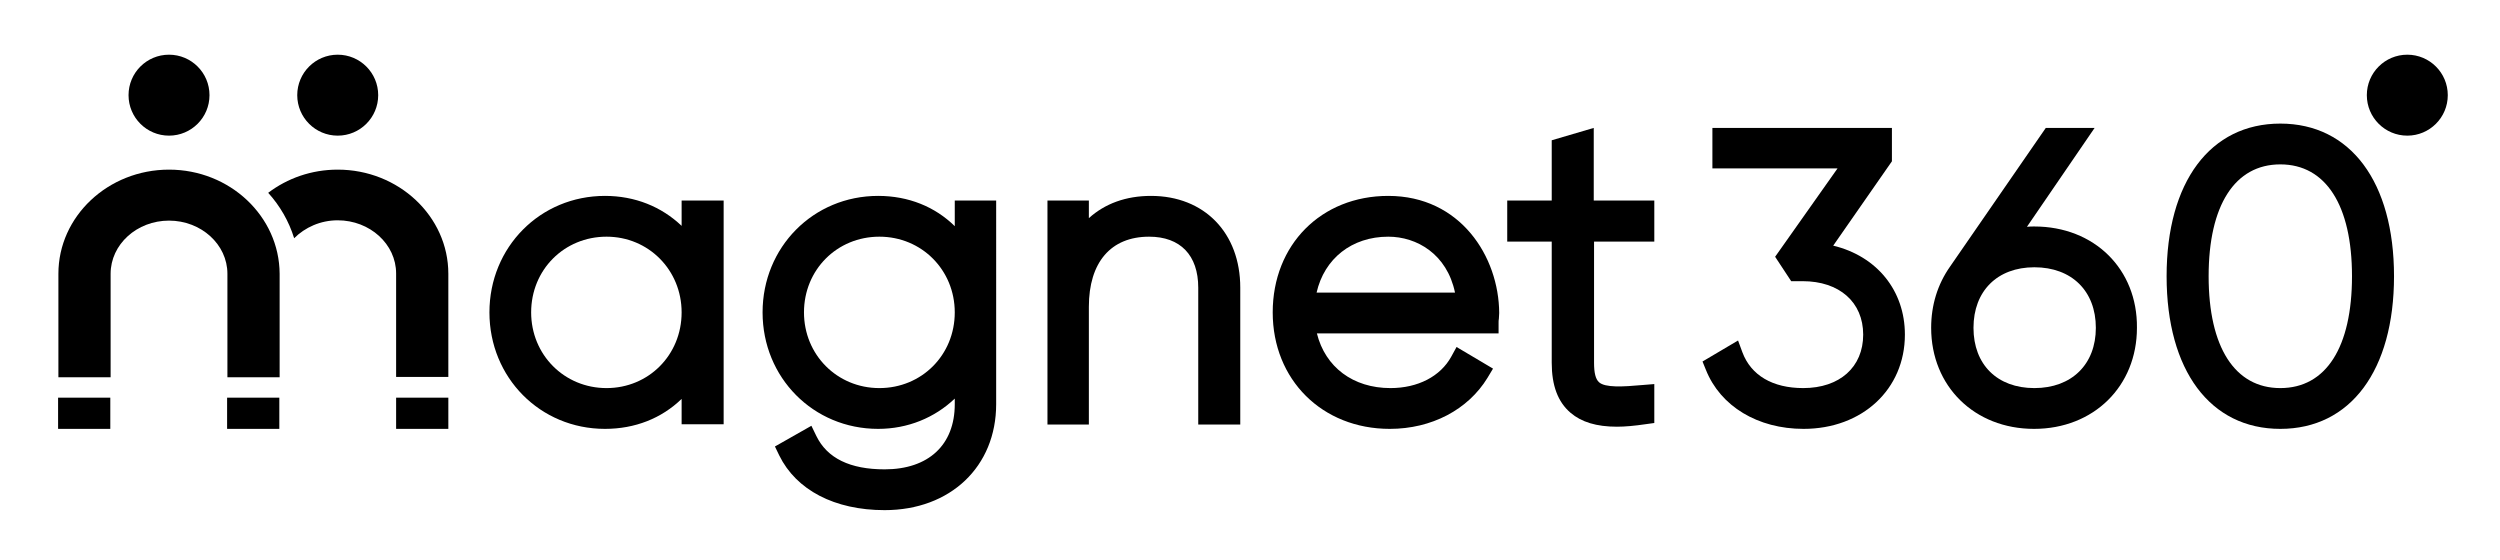
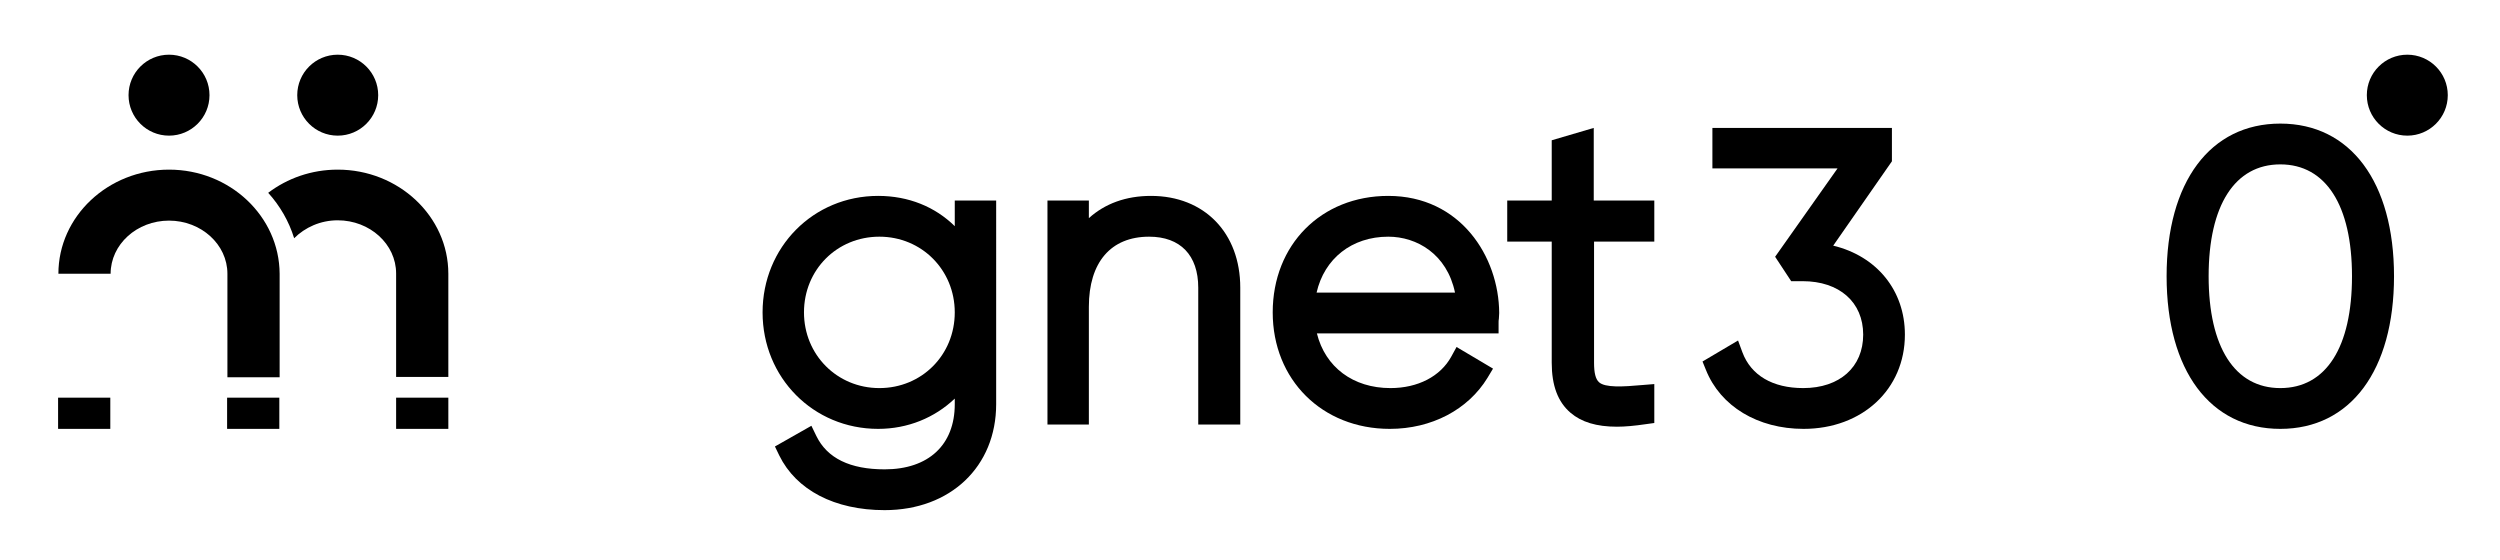
<svg xmlns="http://www.w3.org/2000/svg" version="1.1" id="Layer_1" x="0px" y="0px" viewBox="0 0 809.1 181.2" style="enable-background:new 0 0 809.1 181.2;" xml:space="preserve">
  <g id="Layer_1_1_">
</g>
  <g id="Layer_2_1_">
    <g>
      <g>
-         <path d="M220.6,73.1c-6.5-6.2-15.1-9.7-24.8-9.7c-21,0-37.4,16.6-37.4,37.7s16.4,37.7,37.4,37.7c9.7,0,18.3-3.4,24.8-9.7v8.2     h13.6V64.9h-13.6L220.6,73.1L220.6,73.1z M196.3,125.6c-13.7,0-24.4-10.8-24.4-24.5c0-13.8,10.7-24.5,24.4-24.5     c13.6,0,24.3,10.8,24.3,24.5C220.6,114.9,209.9,125.6,196.3,125.6z" />
        <path d="M309,73.2c-6.4-6.3-15-9.8-24.8-9.8c-21,0-37.4,16.6-37.4,37.7s16.4,37.7,37.4,37.7c9.6,0,18.3-3.6,24.8-9.8v1.8     c0,13.2-8.5,21.1-22.7,21.1c-11.2,0-18.6-3.6-22.1-10.8l-1.6-3.3l-11.8,6.7l1.4,2.9c5.5,11.2,17.9,17.7,34.1,17.7     c21.3,0,36.1-14.1,36.1-34.3V64.9H309V73.2z M284.6,125.6c-13.7,0-24.4-10.8-24.4-24.5c0-13.8,10.7-24.5,24.4-24.5     c13.7,0,24.4,10.8,24.4,24.5C309,114.9,298.3,125.6,284.6,125.6z" />
        <path d="M372.5,63.4c-8.1,0-14.9,2.5-20.1,7.2v-5.7H339v72.5h13.4V99.3c0-14.4,7.1-22.7,19.5-22.7c10.1,0,15.9,6,15.9,16.5v44.3     h13.6V93.1C401.4,75.4,389.8,63.4,372.5,63.4z" />
        <path d="M449.3,63.4c-21.7,0-37.4,15.8-37.4,37.7c0,21.8,16,37.7,37.9,37.7c13.5,0,25.3-6.2,31.6-16.5l1.8-3l-11.8-7l-1.7,3.1     c-3.5,6.4-10.8,10.2-19.7,10.2c-12.1,0-21.1-6.8-23.8-17.7H485v-3.4c0-0.5,0-0.9,0.1-1.4c0-0.6,0.1-1.2,0.1-1.8     C485.1,83,472.6,63.4,449.3,63.4z M426.1,94.7c2.5-11,11.4-18.1,23.2-18.1c9.2,0,19,5.6,21.6,18.1H426.1z" />
        <path d="M535.4,78.2V64.9h-19.6V41.4l-13.6,4v19.5h-14.4v13.3h14.4v39.2c0,7.4,2,12.7,6.1,16.2c3.5,3,8.4,4.5,15,4.5     c2.7,0,5.8-0.3,9.2-0.8l2.9-0.4v-12.6l-3.7,0.3c-6.6,0.6-12.2,0.9-14.2-0.9c-1.1-1-1.6-3-1.6-6.3V78.2H535.4z" />
      </g>
      <g>
        <path d="M593.3,79.5l19-27.3V41.4h-58.1v13.1h40.5l-20.2,28.6l5.2,7.9h3.7c11.9,0,19.6,6.8,19.6,17.3s-7.6,17.3-19.4,17.3     c-9.9,0-16.9-4.1-19.7-11.6l-1.4-3.8L551,117l1.1,2.7c4.7,11.8,16.8,19.1,31.6,19.1c19,0,32.8-12.8,32.8-30.5     C616.5,94,607.4,82.9,593.3,79.5z" />
-         <path d="M658.4,73.3c-0.8,0-1.6,0-2.4,0.1l21.9-32h-15.8l-31,44.9c-4,5.7-6.1,12.4-6.1,19.8c0,18.9,14,32.7,33.3,32.7     s33.3-13.8,33.3-32.7C691.8,87.1,677.8,73.3,658.4,73.3z M658.4,125.6c-12,0-19.7-7.6-19.7-19.5s7.7-19.6,19.7-19.6     c12.1,0,19.9,7.7,19.9,19.6C678.3,117.9,670.5,125.6,658.4,125.6z" />
        <path d="M738,40c-22.7,0-36.8,18.9-36.8,49.4s14.1,49.4,36.8,49.4s36.8-18.9,36.8-49.4S760.7,40,738,40z M738,125.6     c-14.7,0-23.2-13.2-23.2-36.2s8.5-36.2,23.2-36.2s23.2,13.2,23.2,36.2S752.8,125.6,738,125.6z" />
      </g>
-       <path d="M54.7,54.9C35,54.9,18.9,70,18.9,88.6v33.5h16.9V88.6c0-9.5,8.5-17.2,18.9-17.2s18.9,7.7,18.9,17.2v33.5h16.9V88.6    C90.4,70,74.4,54.9,54.7,54.9z" />
+       <path d="M54.7,54.9C35,54.9,18.9,70,18.9,88.6h16.9V88.6c0-9.5,8.5-17.2,18.9-17.2s18.9,7.7,18.9,17.2v33.5h16.9V88.6    C90.4,70,74.4,54.9,54.7,54.9z" />
      <path d="M109.3,54.9c-8.5,0-16.3,2.8-22.5,7.5c3.8,4.2,6.7,9.2,8.4,14.7c3.5-3.5,8.5-5.8,14.1-5.8c10.4,0,18.9,7.7,18.9,17.2V122    h16.9V88.6C145.1,70,129,54.9,109.3,54.9z" />
      <rect x="18.8" y="128.7" width="16.9" height="10.1" />
      <rect x="73.5" y="128.7" width="16.9" height="10.1" />
      <rect x="128.2" y="128.7" width="16.9" height="10.1" />
      <circle cx="54.7" cy="30.8" r="13.1" />
      <circle cx="109.3" cy="30.8" r="13.1" />
      <circle cx="779.1" cy="30.8" r="13.1" />
    </g>
  </g>
</svg>